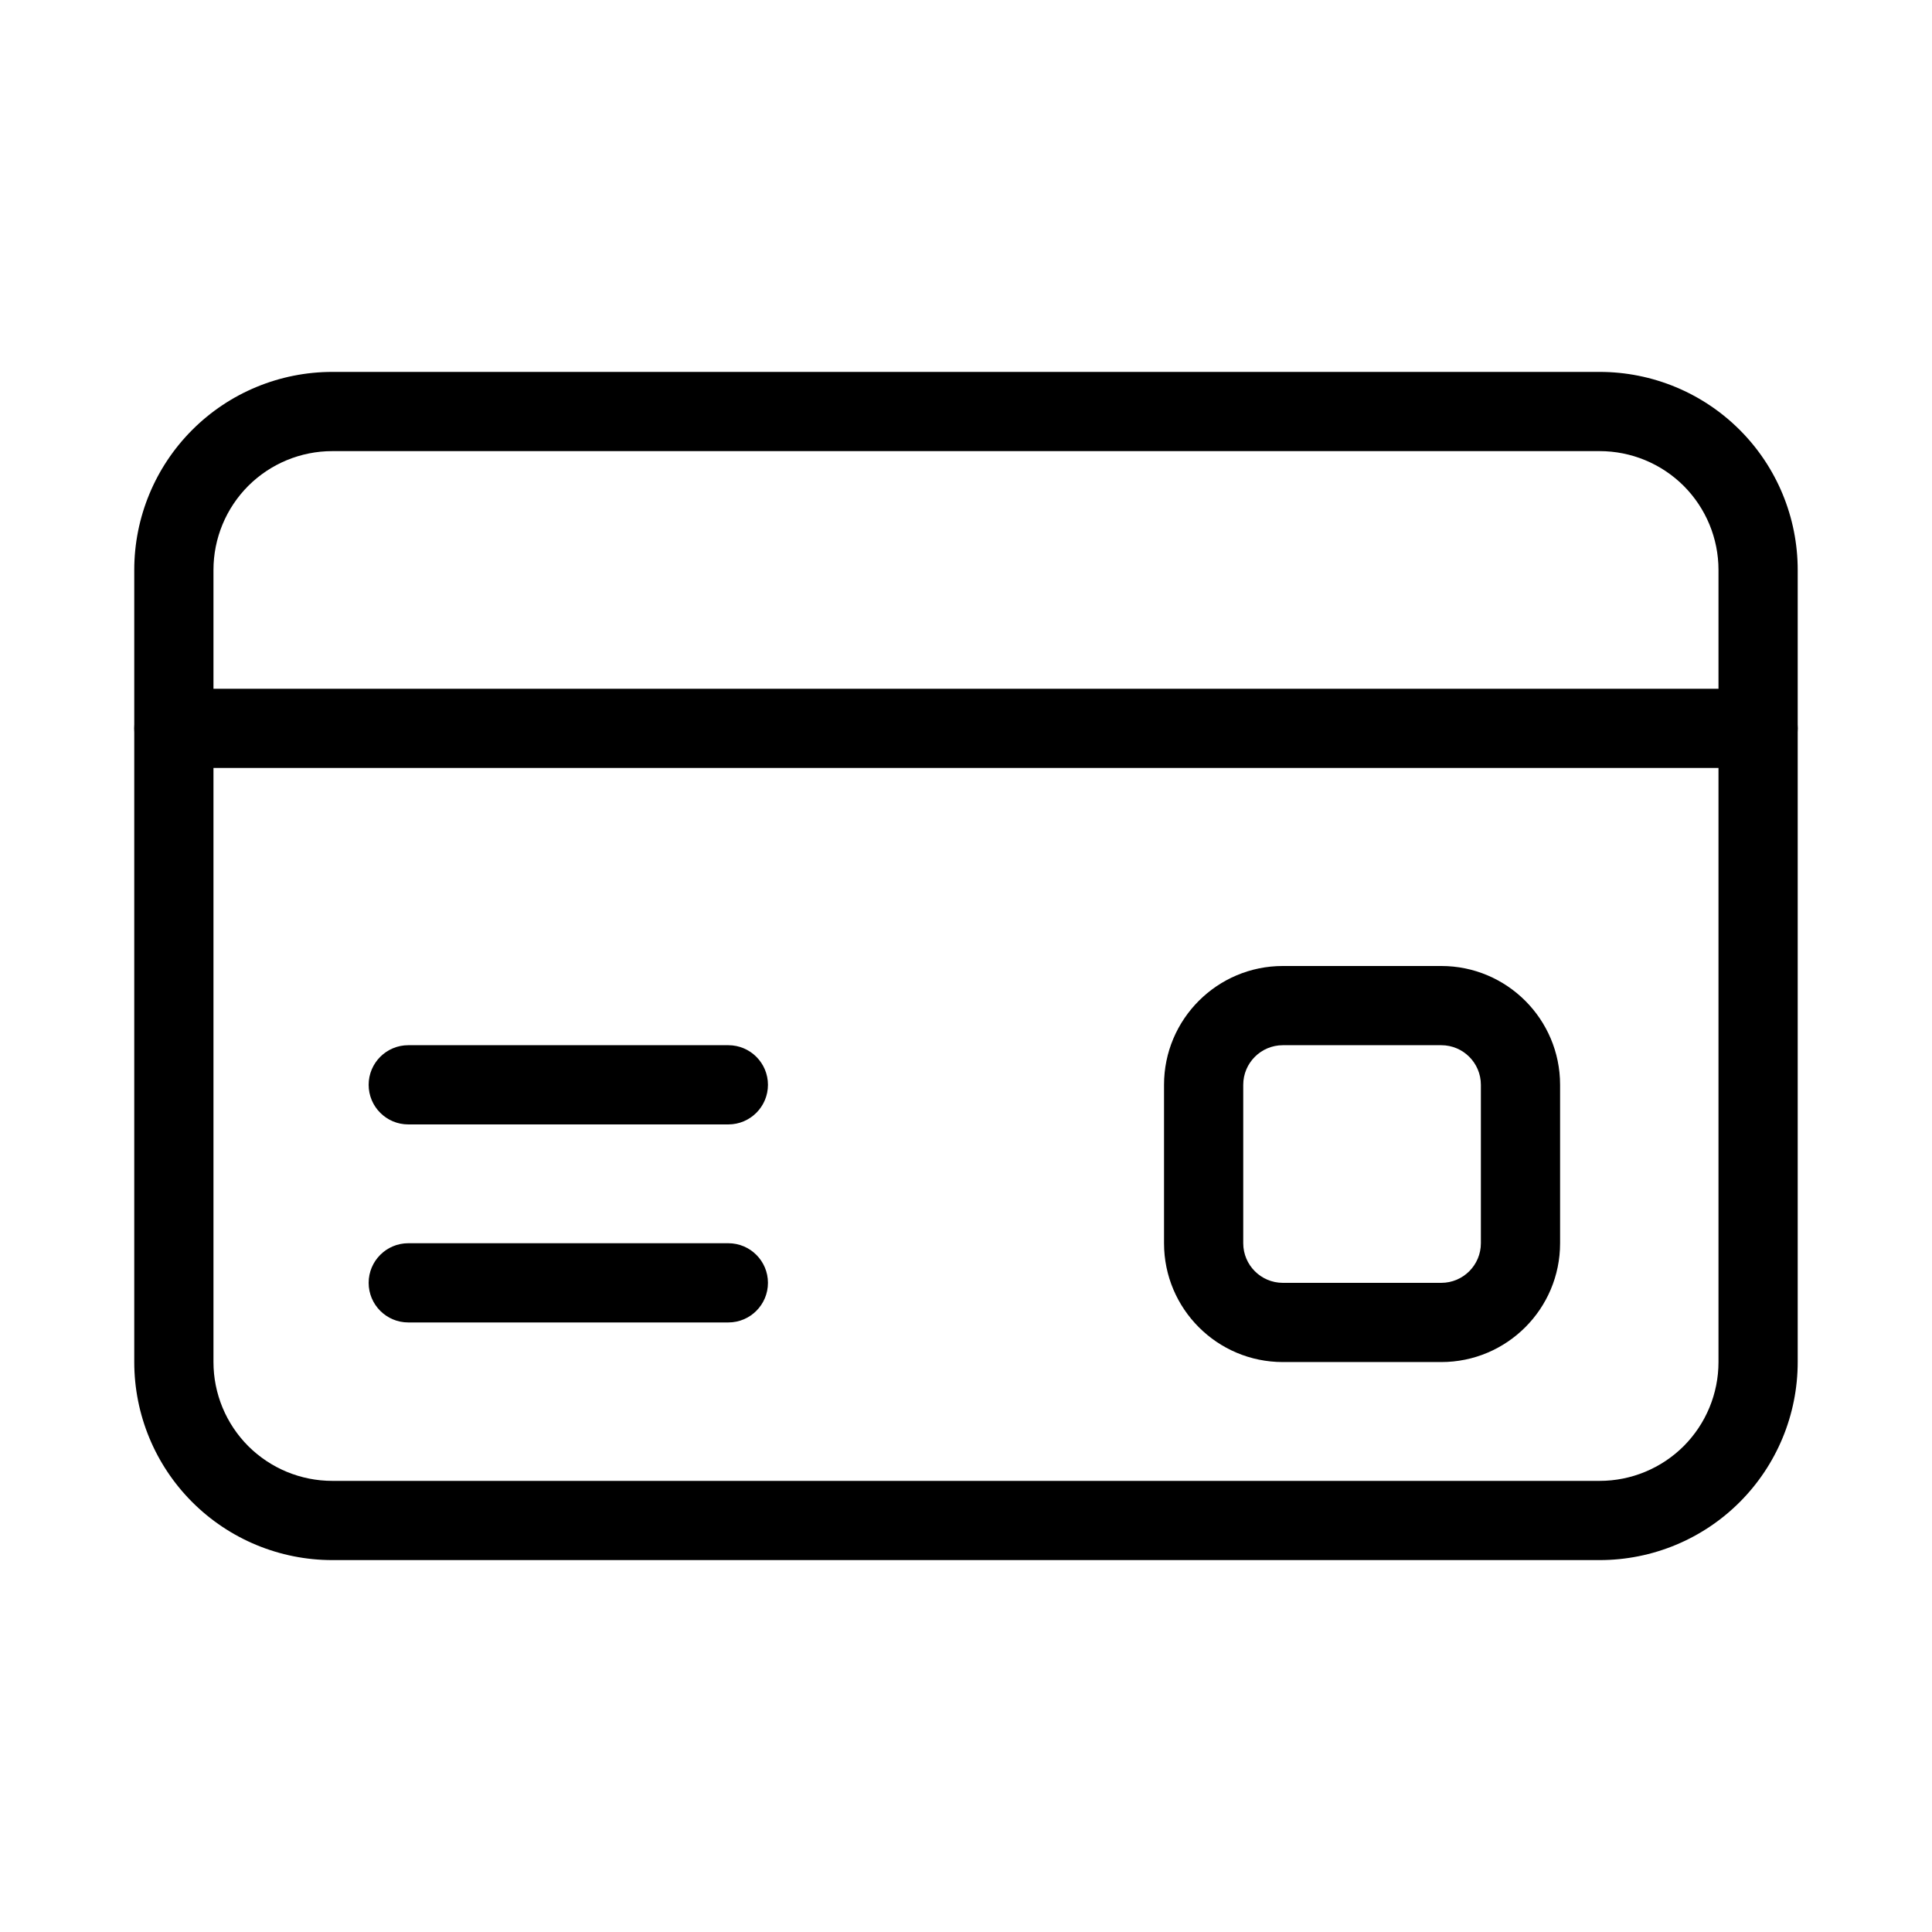
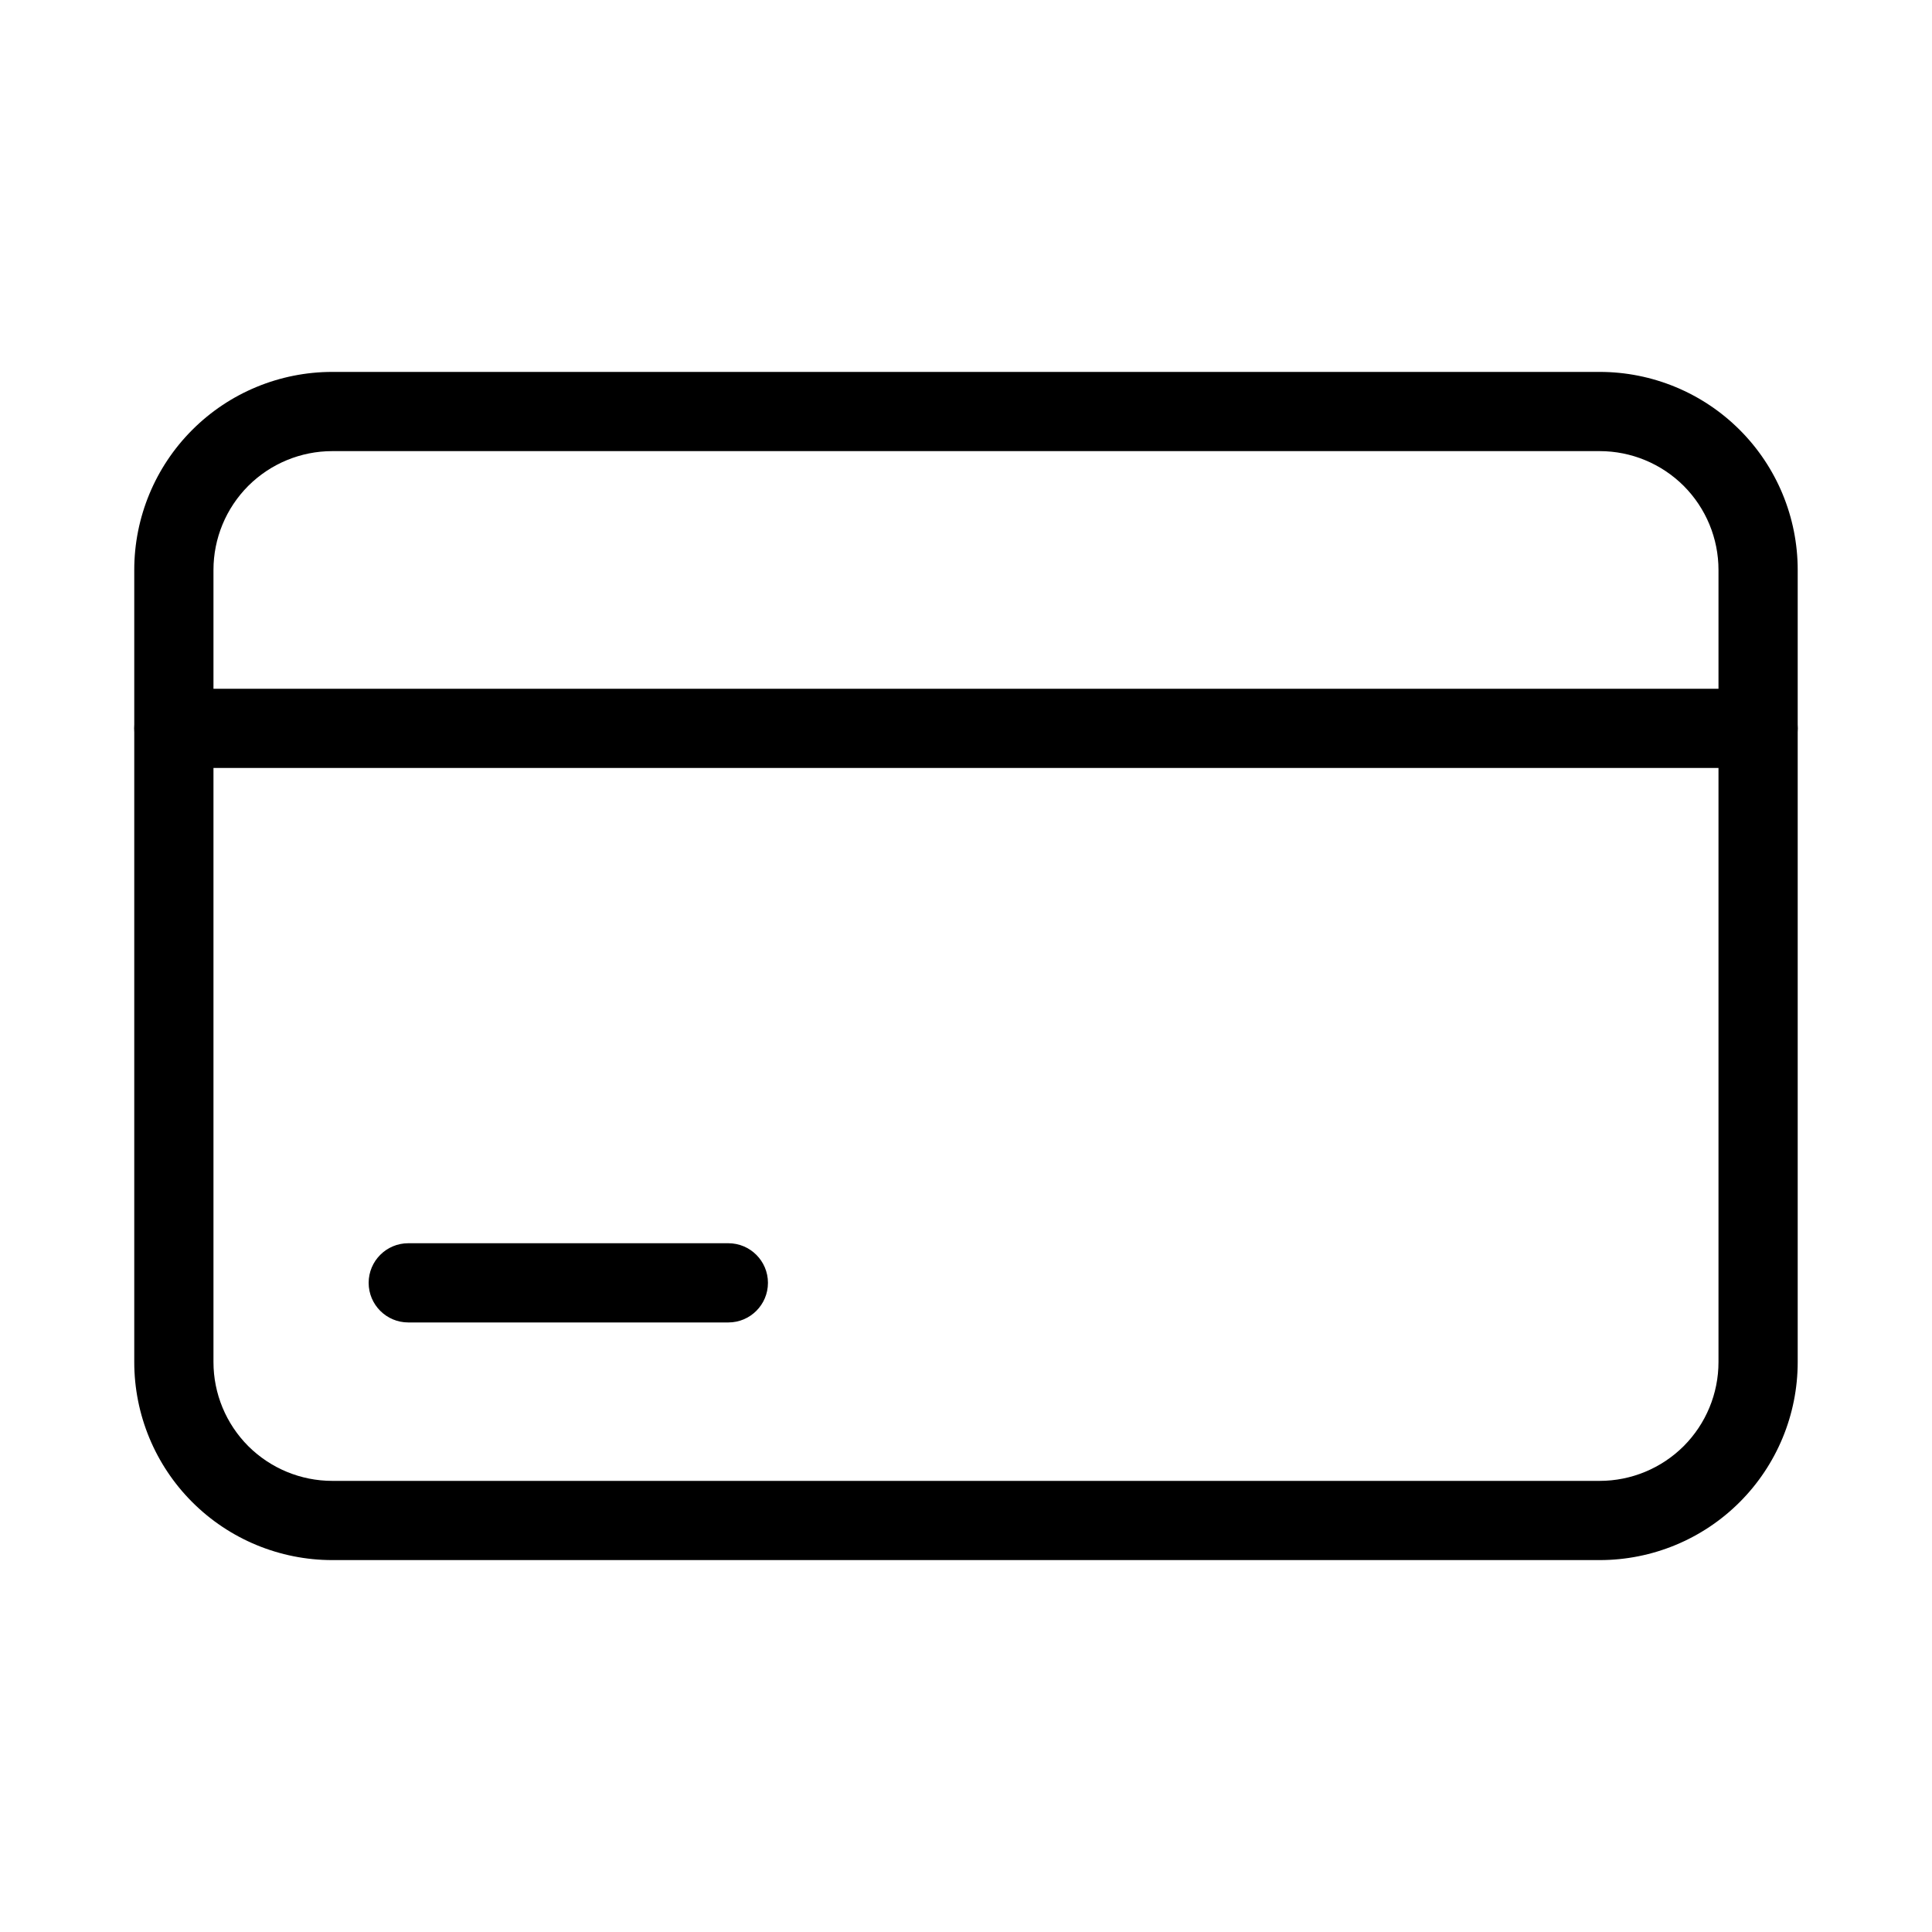
<svg xmlns="http://www.w3.org/2000/svg" fill="#000000" width="800px" height="800px" version="1.1" viewBox="144 144 512 512">
  <g fill-rule="evenodd">
    <path d="m620.41 295.04c0-13.918-5.519-27.27-15.367-37.113-9.844-9.844-23.195-15.367-37.113-15.367h-335.87c-13.918 0-27.27 5.519-37.113 15.367-9.844 9.844-15.367 23.195-15.367 37.113v209.92c0 13.918 5.519 27.27 15.367 37.113 9.844 9.844 23.195 15.367 37.113 15.367h335.87c13.918 0 27.27-5.519 37.113-15.367 9.844-9.844 15.367-23.195 15.367-37.113zm-20.992 0v209.92c0 8.355-3.316 16.352-9.215 22.273-5.918 5.898-13.918 9.215-22.273 9.215h-335.87c-8.355 0-16.352-3.316-22.273-9.215-5.898-5.918-9.215-13.918-9.215-22.273v-209.92c0-8.355 3.316-16.352 9.215-22.273 5.918-5.898 13.918-9.215 22.273-9.215h335.87c8.355 0 16.352 3.316 22.273 9.215 5.898 5.918 9.215 13.918 9.215 22.273z" />
    <path d="m609.92 326.53h-419.84c-5.793 0-10.496 4.703-10.496 10.496 0 5.793 4.703 10.496 10.496 10.496h419.84c5.793 0 10.496-4.703 10.496-10.496 0-5.793-4.703-10.496-10.496-10.496z" />
-     <path d="m337.02 420.99h-84.828c-5.793 0-10.496 4.703-10.496 10.496s4.703 10.496 10.496 10.496h84.828c5.793 0 10.496-4.703 10.496-10.496s-4.703-10.496-10.496-10.496z" />
    <path d="m337.02 473.47h-84.828c-5.793 0-10.496 4.703-10.496 10.496s4.703 10.496 10.496 10.496h84.828c5.793 0 10.496-4.703 10.496-10.496s-4.703-10.496-10.496-10.496z" />
-     <path d="m557.44 473.47v-41.984c0-17.383-14.105-31.488-31.488-31.488h-41.984c-17.383 0-31.488 14.105-31.488 31.488v41.984c0 17.383 14.105 31.488 31.488 31.488h41.984c17.383 0 31.488-14.105 31.488-31.488zm-20.992-41.984v41.984c0 5.793-4.703 10.496-10.496 10.496h-41.984c-5.793 0-10.496-4.703-10.496-10.496v-41.984c0-5.793 4.703-10.496 10.496-10.496h41.984c5.793 0 10.496 4.703 10.496 10.496z" />
  </g>
</svg>